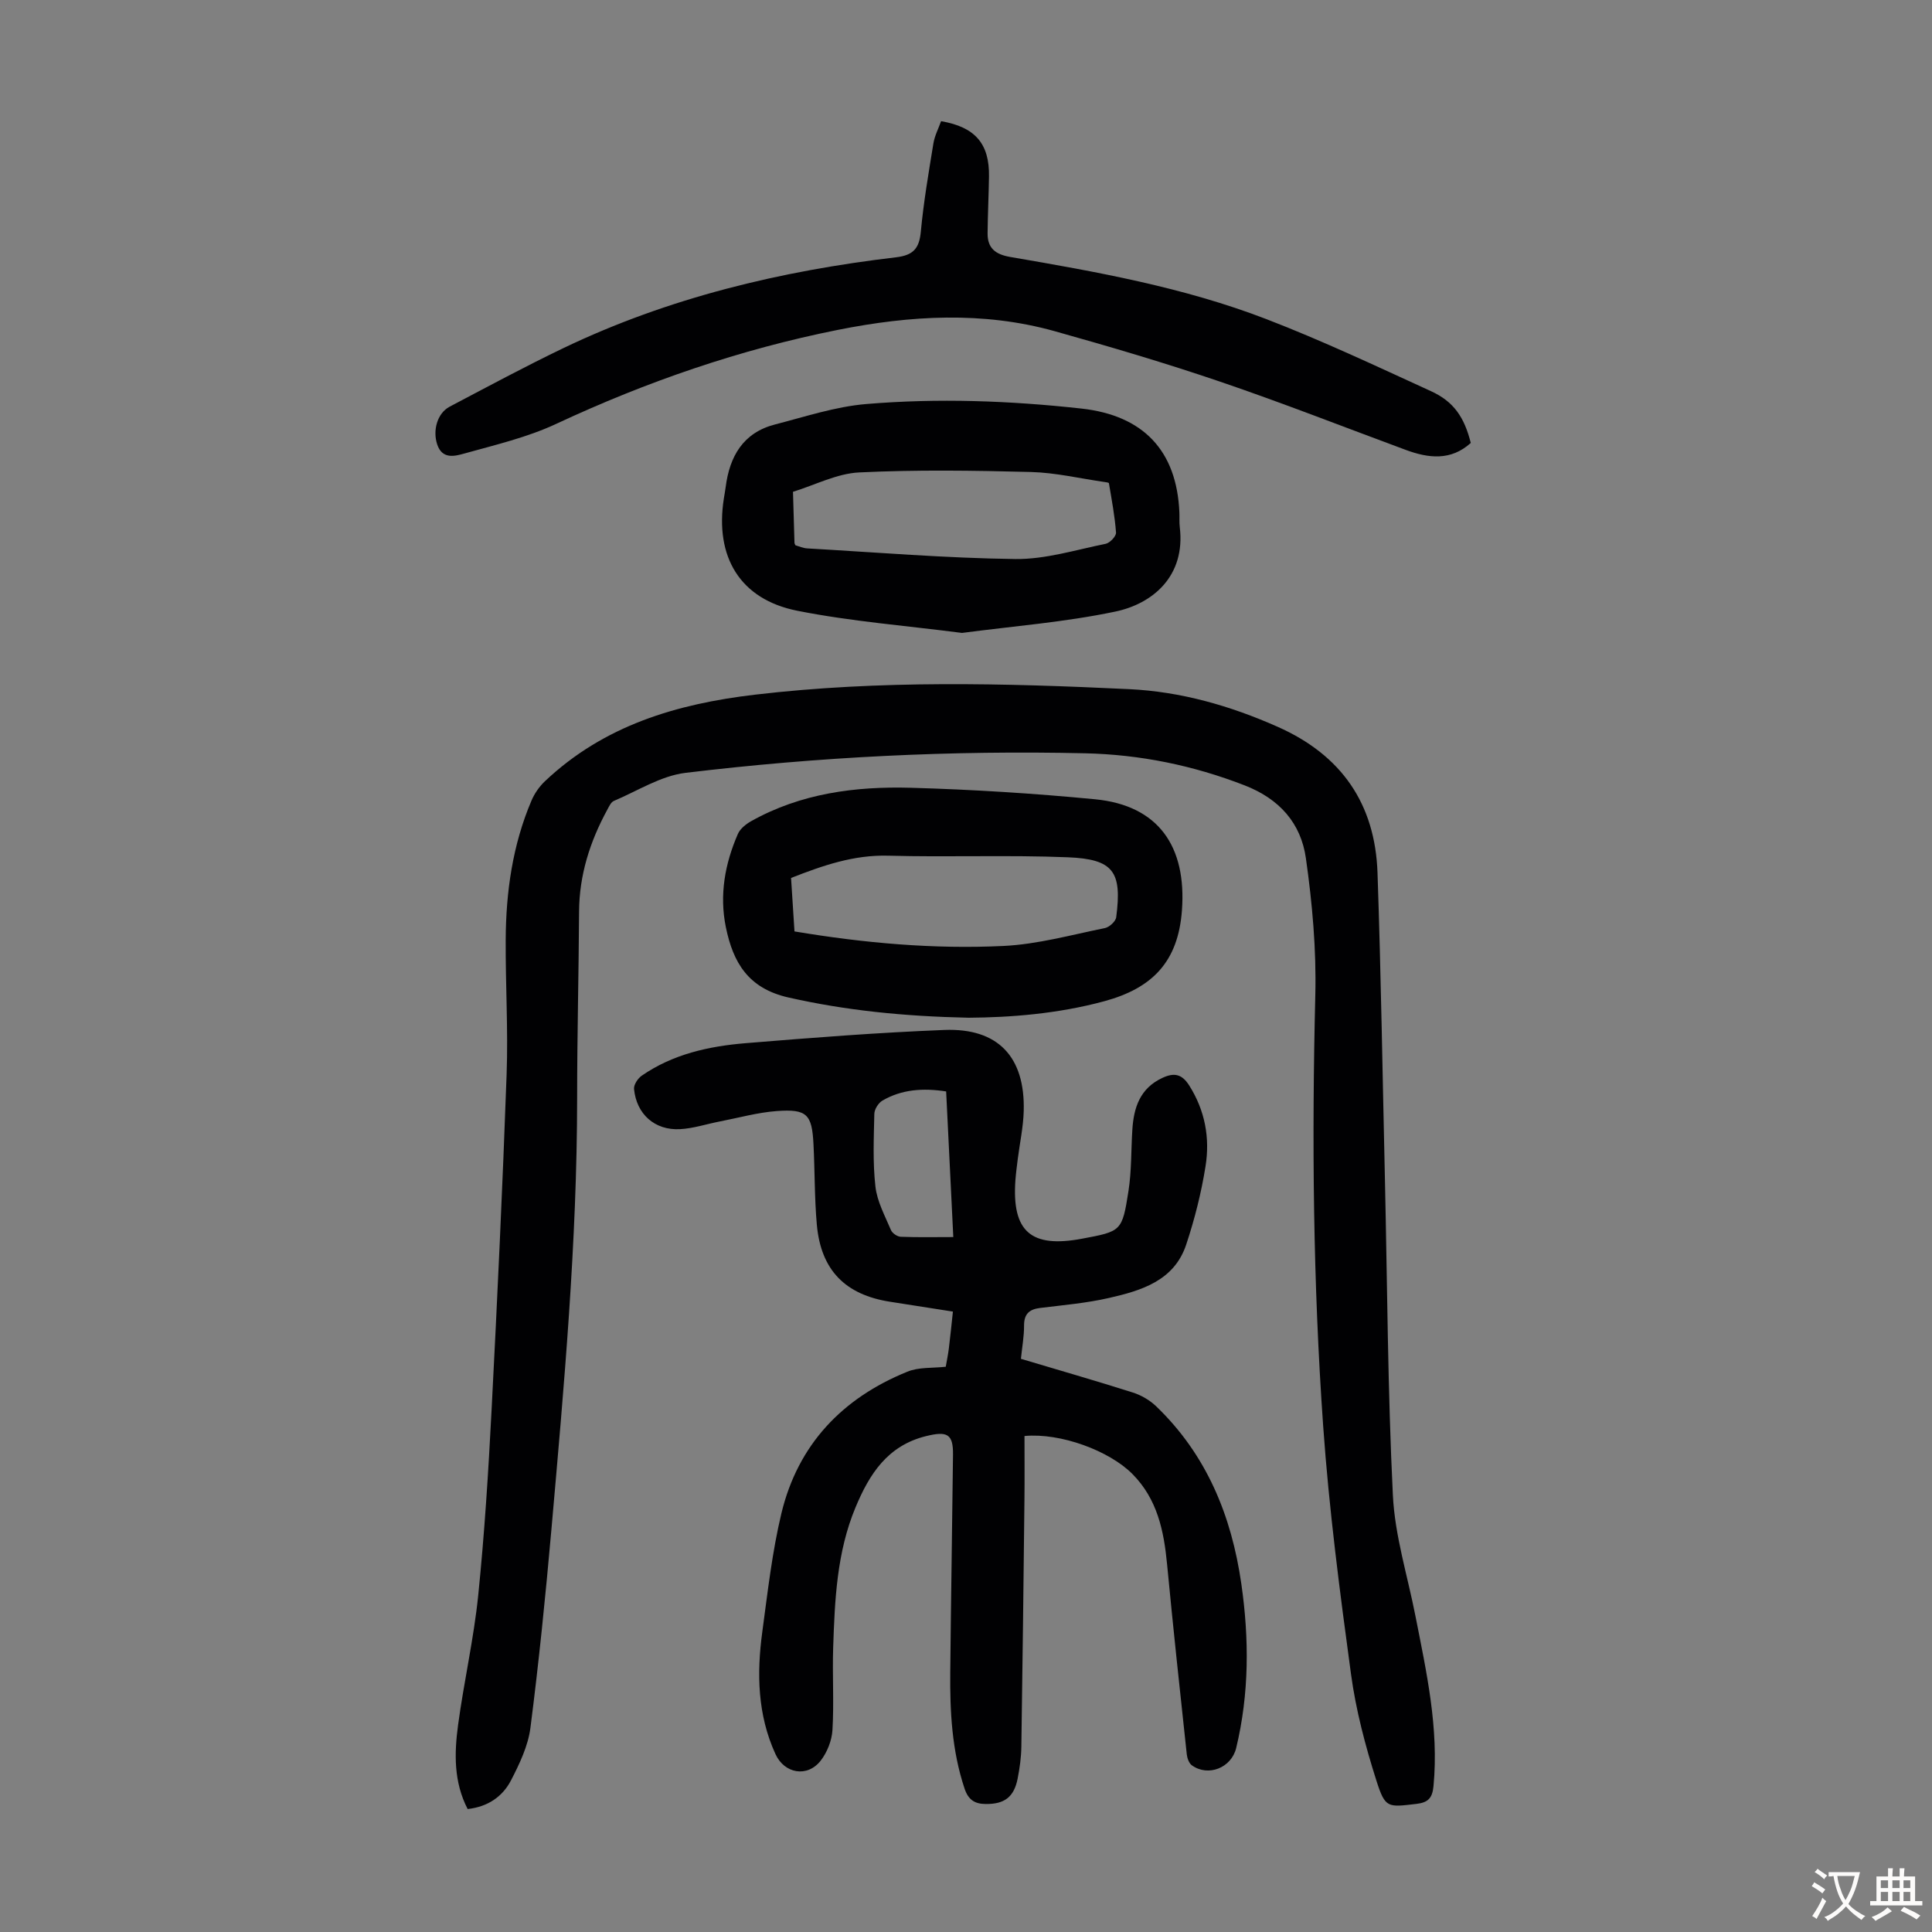
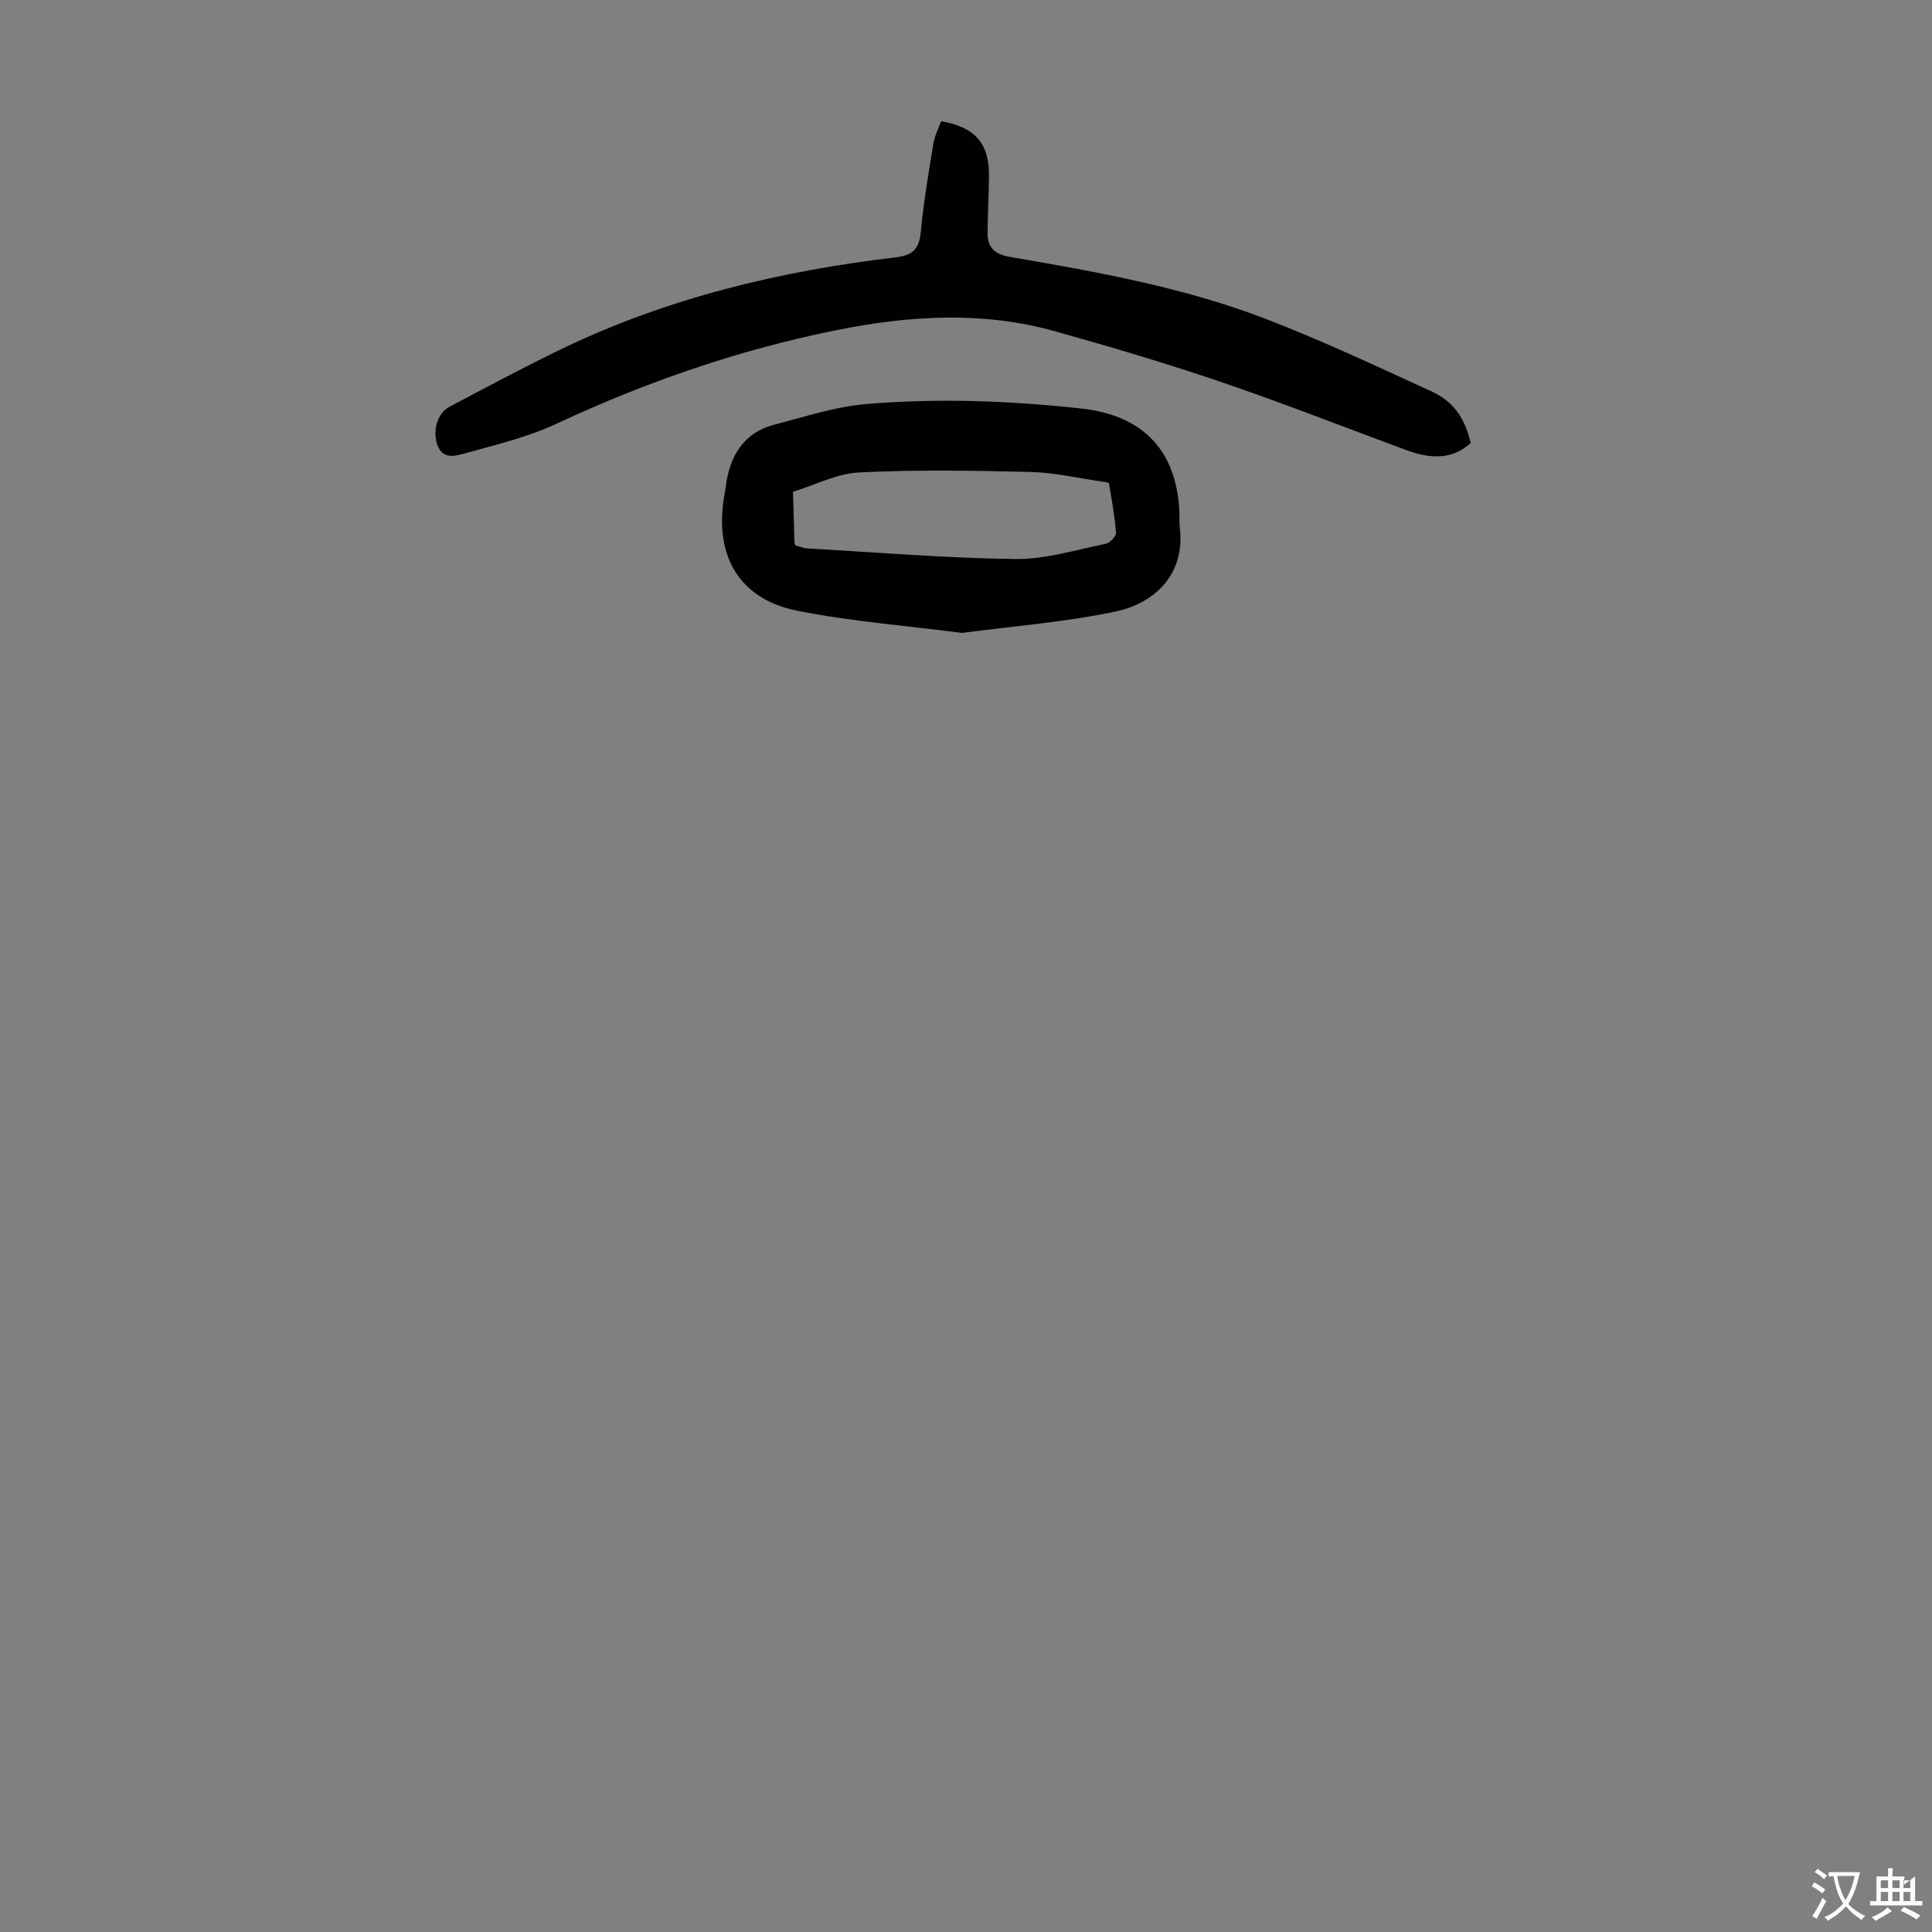
<svg xmlns="http://www.w3.org/2000/svg" enable-background="new 0 0 400 400" viewBox="0 0 400 400">
  <rect x="0" y="0" width="400" height="400" fill="#808080" stroke="none" />
  <g fill="#010103">
-     <path d="m96.82 374.54c-2.9-5.61-2.77-11.54-1.98-17.4 1.21-8.97 3.25-17.84 4.17-26.84 1.3-12.78 2.11-25.62 2.77-38.45 1.2-23.13 2.28-46.27 3.11-69.42.33-9.27-.24-18.57-.19-27.85.05-9.91 1.42-19.63 5.34-28.83.63-1.48 1.63-2.92 2.8-4.02 12.2-11.53 27.23-16 43.51-17.91 25.79-3.03 51.61-2.37 77.43-1.14 10.68.51 20.88 3.42 30.71 7.78 13.25 5.86 20.22 15.96 20.71 30.26.73 21.24 1.05 42.5 1.54 63.75.49 21.7.57 43.43 1.64 65.1.41 8.39 3.04 16.67 4.67 25 2.29 11.63 4.88 23.21 3.74 35.23-.24 2.56-1.19 3.4-3.56 3.68-5.92.69-6.43.93-8.26-4.82-2.29-7.19-4.25-14.6-5.26-22.06-2.32-17.06-4.55-34.17-5.76-51.33-2.1-29.7-2.36-59.46-1.63-89.25.23-9.43-.62-18.98-1.95-28.34-1.02-7.21-5.43-12.27-12.71-15.09-10.68-4.14-21.62-6.37-33.01-6.63-27.67-.63-55.27.74-82.73 4.05-5.1.62-9.92 3.74-14.82 5.81-.61.26-1.01 1.16-1.37 1.83-3.58 6.57-5.8 13.51-5.84 21.09-.07 12.85-.4 25.69-.4 38.54-.01 29.92-2.71 59.67-5.33 89.43-1.21 13.69-2.59 27.38-4.34 41.01-.48 3.75-2.26 7.47-4.03 10.9-1.76 3.38-4.83 5.47-8.97 5.92z" />
-     <path d="m195.81 282.97c.24-1.39.49-2.59.64-3.79.3-2.42.54-4.86.84-7.63-4.42-.69-8.69-1.37-12.97-2.03-9.31-1.44-14.35-6.54-15.2-15.93-.5-5.56-.41-11.17-.7-16.75-.31-6.14-1.37-7.26-7.57-6.81-3.98.29-7.9 1.4-11.84 2.16-2.74.53-5.45 1.44-8.2 1.59-5.23.29-9.03-3.09-9.54-8.31-.09-.87.78-2.19 1.58-2.75 6.45-4.47 13.9-6.11 21.51-6.74 13.71-1.13 27.43-2.2 41.17-2.74 11.11-.43 16.73 5.59 16.42 16.79-.09 3.33-.82 6.65-1.24 9.98-.18 1.44-.37 2.89-.48 4.34-.76 10.62 3.21 14.1 13.79 12.11 8.14-1.53 8.31-1.5 9.62-9.88.65-4.17.53-8.47.8-12.7.29-4.58 1.59-8.55 6.19-10.7 2.4-1.13 4.04-.88 5.58 1.55 3.29 5.2 4.32 10.88 3.38 16.74-.87 5.48-2.25 10.94-4 16.21-2.49 7.49-9.28 9.52-15.99 11.05-4.67 1.07-9.5 1.48-14.27 2.07-2.26.28-3.32 1.26-3.31 3.66.01 2.21-.4 4.42-.65 6.87 7.83 2.34 15.54 4.55 23.18 6.98 1.72.55 3.47 1.56 4.78 2.81 10.47 10.03 15.64 22.68 17.67 36.77 1.64 11.38 1.65 22.75-1.06 34.01-.99 4.12-5.81 6.03-9.19 3.58-.59-.43-.95-1.47-1.04-2.26-1.41-13.12-2.83-26.24-4.08-39.37-.66-6.92-2.02-13.47-7.16-18.66-4.77-4.82-14.88-8.58-22.36-7.88 0 4.38.04 8.82-.01 13.27-.19 17.01-.38 34.01-.64 51.02-.03 2.22-.34 4.46-.77 6.65-.76 3.84-2.75 5.28-6.59 5.25-2.28-.01-3.61-.85-4.39-3.17-2.64-7.88-3.05-16.01-2.97-24.19.15-14.99.4-29.99.57-44.98.05-4.33-1.25-4.89-5.57-3.83-8.01 1.97-11.75 7.89-14.62 14.77-3.87 9.28-4.29 19.14-4.62 28.98-.19 5.7.19 11.43-.15 17.12-.13 2.17-1.1 4.61-2.44 6.33-2.77 3.54-7.51 2.69-9.36-1.37-3.73-8.14-3.89-16.71-2.72-25.34 1.11-8.2 2.03-16.47 3.95-24.49 3.42-14.23 12.59-23.86 26.04-29.32 2.35-.99 5.22-.73 7.99-1.04zm.08-57c-4.81-.74-9.2-.43-13.2 1.9-.83.49-1.65 1.79-1.67 2.74-.11 5.03-.34 10.1.23 15.07.35 3.08 1.97 6.05 3.21 8.99.27.65 1.31 1.36 2.02 1.39 3.53.14 7.06.06 10.89.06-.51-10.35-.99-20.23-1.48-30.15z" />
    <path d="m304.51 91.71c-4.14 3.73-8.74 3.18-13.48 1.43-12.78-4.73-25.47-9.71-38.36-14.1-11.3-3.85-22.77-7.24-34.27-10.46-14.89-4.17-29.94-3.27-44.89-.29-20.25 4.04-39.63 10.72-58.36 19.47-6 2.8-12.61 4.35-19.03 6.14-1.89.52-4.54 1.29-5.6-1.88-.97-2.9.01-6.47 2.57-7.82 7.81-4.11 15.58-8.3 23.54-12.12 21.8-10.45 45-15.99 68.89-18.81 3.62-.43 4.81-1.87 5.13-5.34.57-6.1 1.61-12.17 2.6-18.23.26-1.6 1.06-3.11 1.59-4.61 7.08 1.21 10.03 4.68 9.92 11.46-.06 3.91-.25 7.81-.29 11.72-.04 3.11 1.62 4.4 4.68 4.93 17.96 3.08 35.95 6.29 53.01 12.86 11.56 4.45 22.79 9.75 34.07 14.91 4.77 2.16 6.95 5.44 8.28 10.74z" />
-     <path d="m200.55 210.71c-13.51-.29-25.43-1.51-37.31-4.19-8.35-1.89-11.46-7.24-12.96-14.56-1.37-6.7-.19-13.14 2.49-19.3.47-1.08 1.66-2.03 2.74-2.64 10.28-5.77 21.6-7.24 33.07-6.92 12.73.36 25.46 1.16 38.14 2.38 13.16 1.27 18.95 9.79 17.99 22.97-.78 10.73-6.18 16.14-16.03 18.83-9.72 2.64-19.57 3.37-28.13 3.43zm-36.06-17.87c14.51 2.43 28.88 3.7 43.28 3.01 7.04-.34 14.01-2.29 20.98-3.7.93-.19 2.24-1.38 2.35-2.25 1.23-9.43-.54-12.03-10.04-12.41-12.36-.5-24.77.01-37.14-.33-7.16-.2-13.55 2.03-20.14 4.61.22 3.62.45 7.16.71 11.07z" />
    <path d="m199.18 131.04c-11.58-1.5-22.98-2.38-34.11-4.59-11.87-2.36-17.11-11.17-15.2-23.27.12-.77.27-1.54.37-2.32.81-6.37 3.61-11.28 10.22-12.98 6.25-1.61 12.52-3.7 18.89-4.23 14.85-1.24 29.72-.7 44.56.94 12.74 1.41 19.74 8.66 20.27 21.54.04 1.01-.04 2.02.08 3.02 1.23 10.2-5.69 15.87-13.34 17.47-10.45 2.2-21.18 3.02-31.74 4.42zm-34.5-18.15c.74.21 1.58.6 2.44.65 14.36.82 28.72 2.02 43.09 2.2 6.23.08 12.5-1.9 18.71-3.15.87-.18 2.2-1.58 2.14-2.33-.25-3.42-.9-6.81-1.47-10.21-.02-.14-.6-.22-.93-.26-5.08-.73-10.15-1.94-15.25-2.07-11.84-.31-23.71-.48-35.53.09-4.62.23-9.14 2.61-13.7 4.01.1 3.53.2 7.07.31 10.6 0 .1.08.21.19.47z" />
  </g>
  <path d="m377.9 391.2c-.2.3-.4.5-.6.8-.7-.6-1.4-1-2.2-1.5.2-.3.4-.5.5-.8.6.4 1.4.8 2.3 1.5zm-1.8 6.1c-.2-.2-.5-.4-.9-.6.4-.6.8-1.2 1.2-1.9s.7-1.3.9-1.9c.3.3.5.5.8.7-.7 1.3-1.4 2.6-2 3.7zm2.2-9c-.3.3-.5.5-.6.8-.6-.6-1.3-1.1-2-1.5.3-.3.5-.5.6-.7.6.5 1.3.9 2 1.4zm.3.2v-.9h2 4.5c-.3 1.3-.6 2.5-1 3.6s-.9 2.1-1.4 3c.4.5 1 1 1.6 1.4s1.2.8 1.9 1.1c-.3.2-.5.4-.8.8-.4-.3-1-.7-1.6-1.2s-1.2-1.1-1.6-1.6c-.5.6-1.1 1.1-1.7 1.6s-1.4.9-2.1 1.4c-.1-.3-.3-.5-.7-.8.6-.2 1.2-.5 1.9-1s1.4-1.1 2-1.8c-.5-.8-.9-1.6-1.2-2.5s-.6-2-.8-3.2c-.4.1-.7.1-1 .1zm2.5 2.7c.3 1 .7 1.7 1 2.2.3-.5.6-1.1 1-2s.6-1.9.9-3h-3.2-.4c.1.9.3 1.8.7 2.8z" fill="#fcfbfa" />
-   <path d="m396.5 388.5v1.5 3.6h1.5v.9c-.4 0-1 0-1.7 0h-7.9c-.5 0-.9 0-1.2 0v-.9h1.3v-3.5c0-.7 0-1.2 0-1.6h2.4c0-.8 0-1.4 0-1.7h1c0 .3-.1.8-.1 1.7h1.5c0-.8 0-1.4 0-1.7h1c0 .3-.1.9-.1 1.7zm-8.2 9.2c-.2-.3-.5-.5-.8-.8.8-.3 1.4-.6 1.9-.9s1-.7 1.4-1.1c.3.3.6.5.9.8-1.6 1-2.8 1.6-3.4 2zm2.6-6.8v-1.6h-1.5v1.6zm0 2.7v-1.9h-1.5v1.9zm2.4-2.7v-1.6h-1.5v1.6zm0 2.7v-1.9h-1.5v1.9zm.2 2 .7-.8c.4.2.9.5 1.6.8s1.3.7 1.8 1c-.3.3-.5.5-.8.8-.4-.3-1.5-1-3.3-1.8zm2-4.7v-1.6h-1.4v1.6zm0 2.7v-1.9h-1.4v1.9z" fill="#fcfbfa" />
+   <path d="m396.5 388.5v1.5 3.6h1.5v.9c-.4 0-1 0-1.7 0h-7.9c-.5 0-.9 0-1.2 0v-.9h1.3v-3.5c0-.7 0-1.2 0-1.6h2.4c0-.8 0-1.4 0-1.7h1c0 .3-.1.8-.1 1.7h1.5h1c0 .3-.1.9-.1 1.7zm-8.2 9.2c-.2-.3-.5-.5-.8-.8.8-.3 1.4-.6 1.9-.9s1-.7 1.4-1.1c.3.3.6.5.9.8-1.6 1-2.8 1.6-3.4 2zm2.6-6.8v-1.6h-1.5v1.6zm0 2.7v-1.9h-1.5v1.9zm2.4-2.7v-1.6h-1.5v1.6zm0 2.7v-1.9h-1.5v1.9zm.2 2 .7-.8c.4.2.9.5 1.6.8s1.3.7 1.8 1c-.3.3-.5.5-.8.8-.4-.3-1.5-1-3.3-1.8zm2-4.7v-1.6h-1.4v1.6zm0 2.7v-1.9h-1.4v1.9z" fill="#fcfbfa" />
</svg>